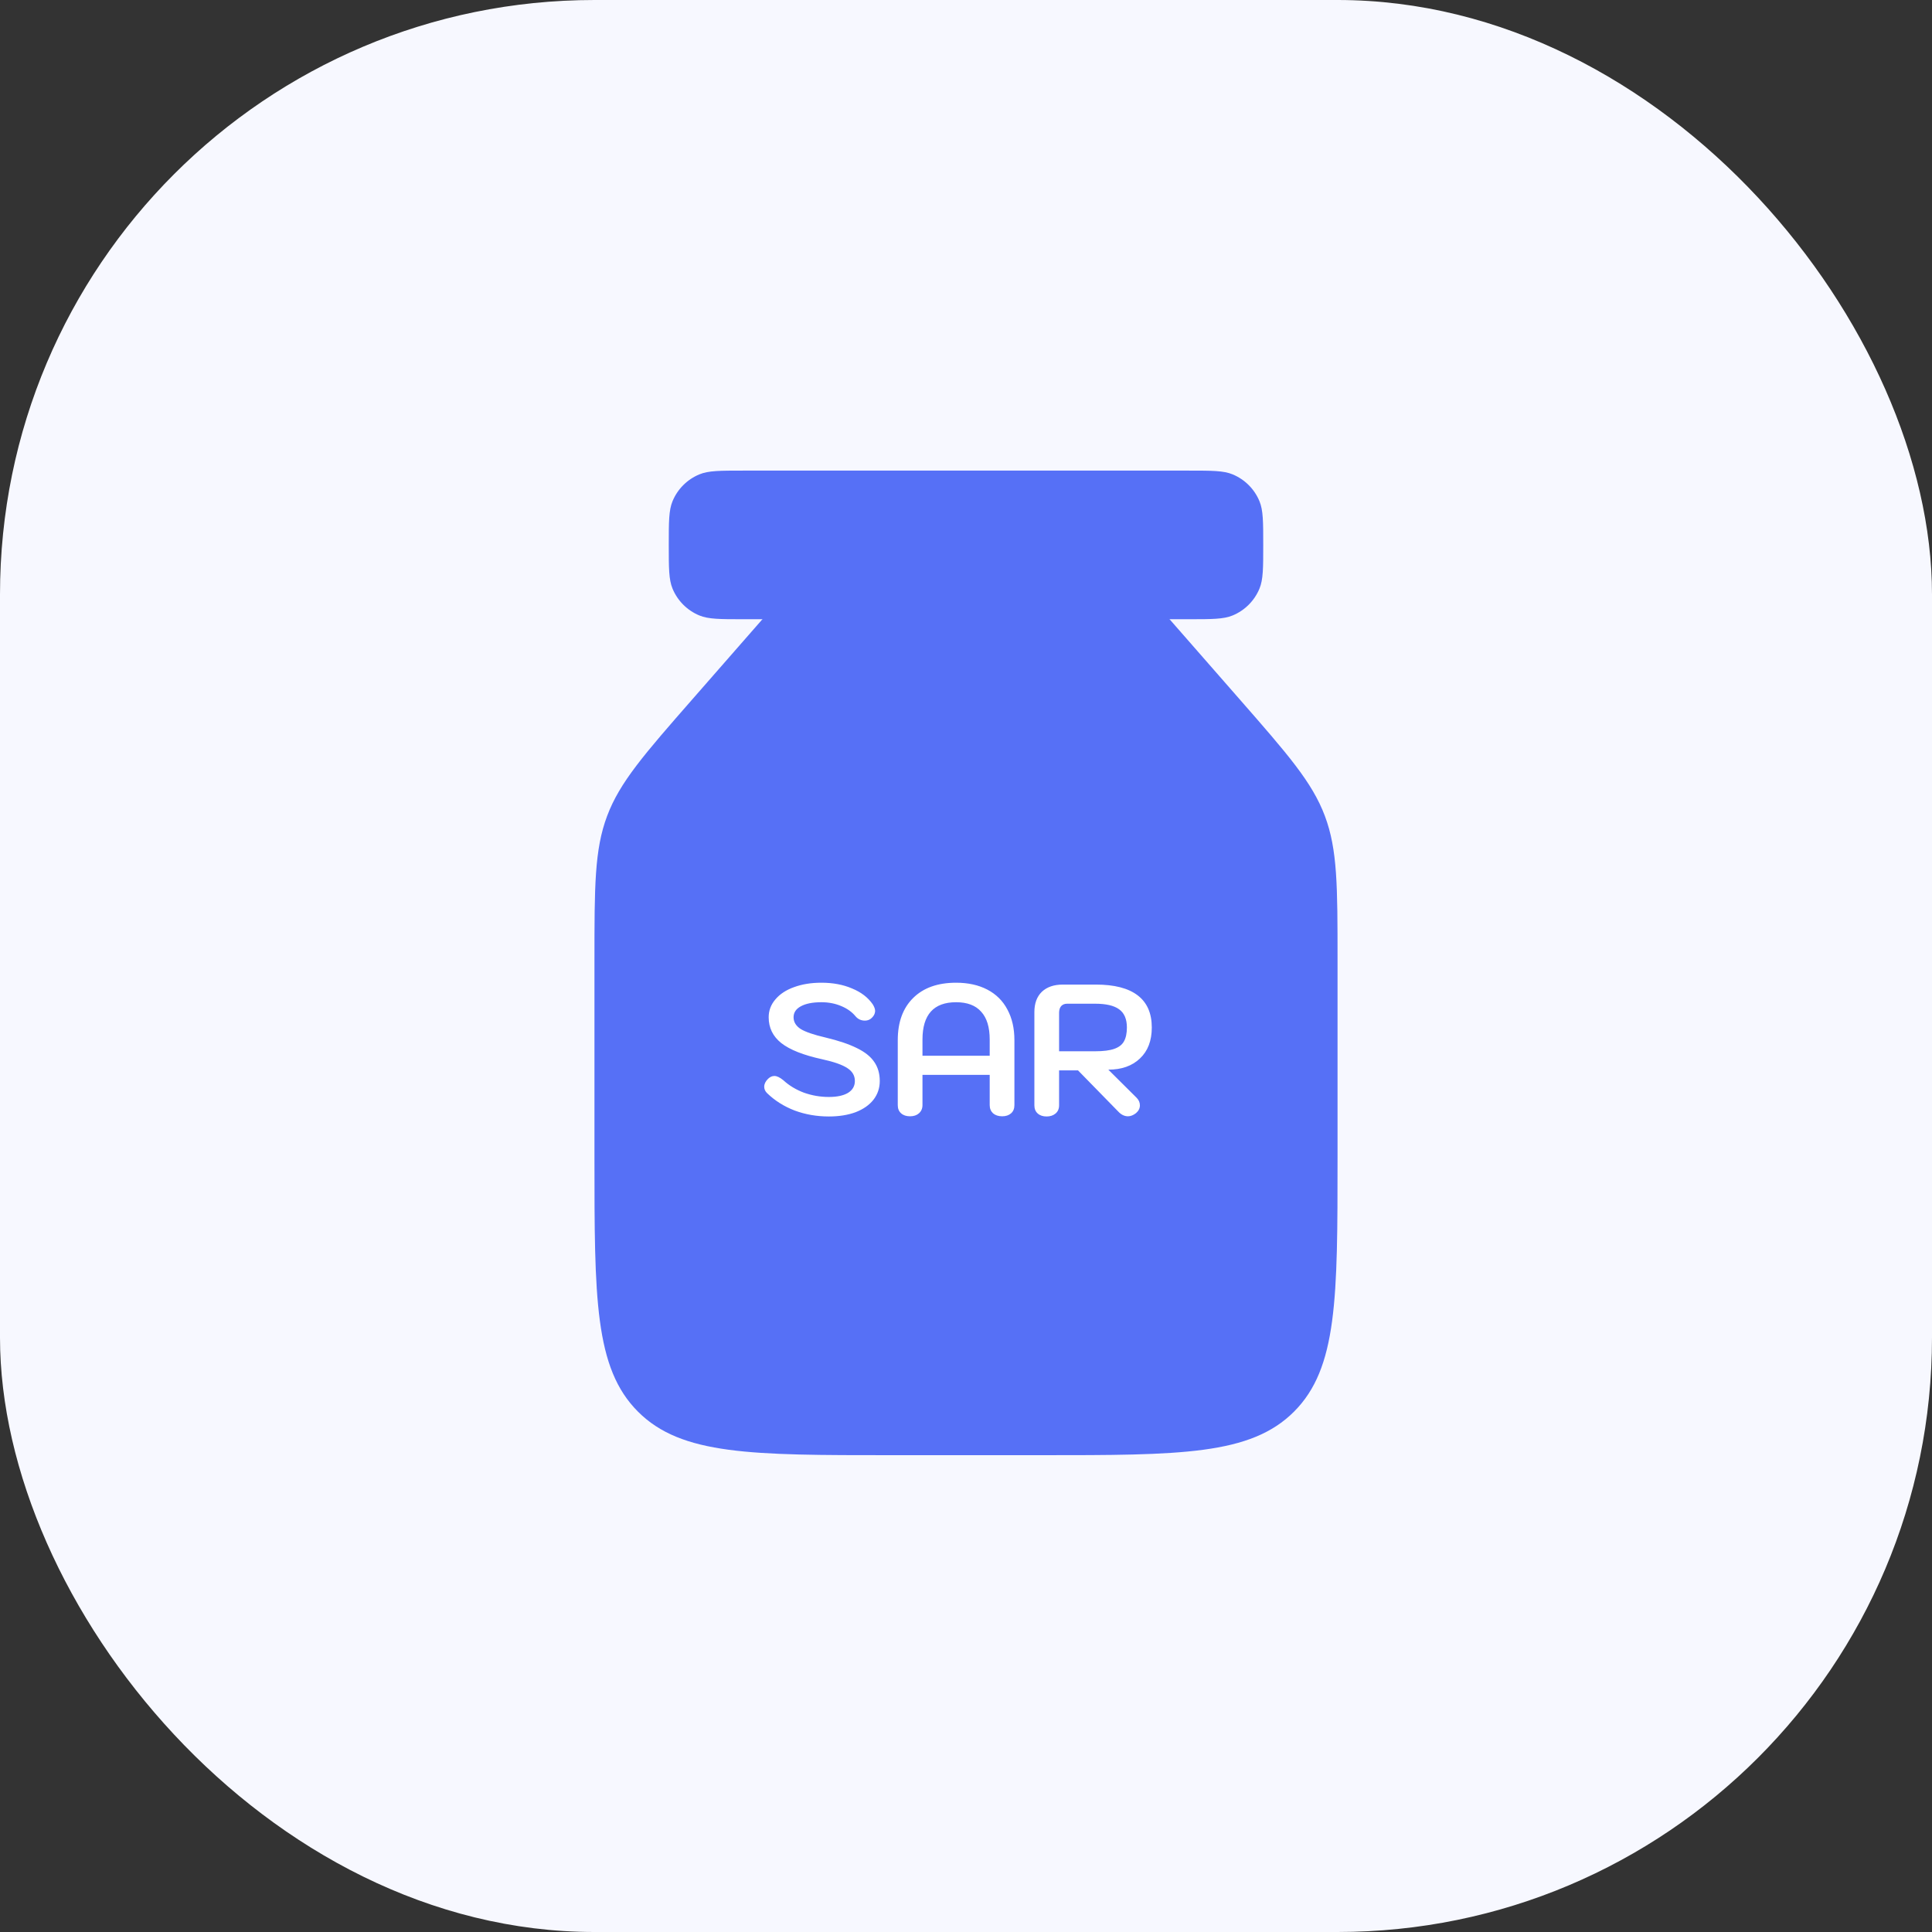
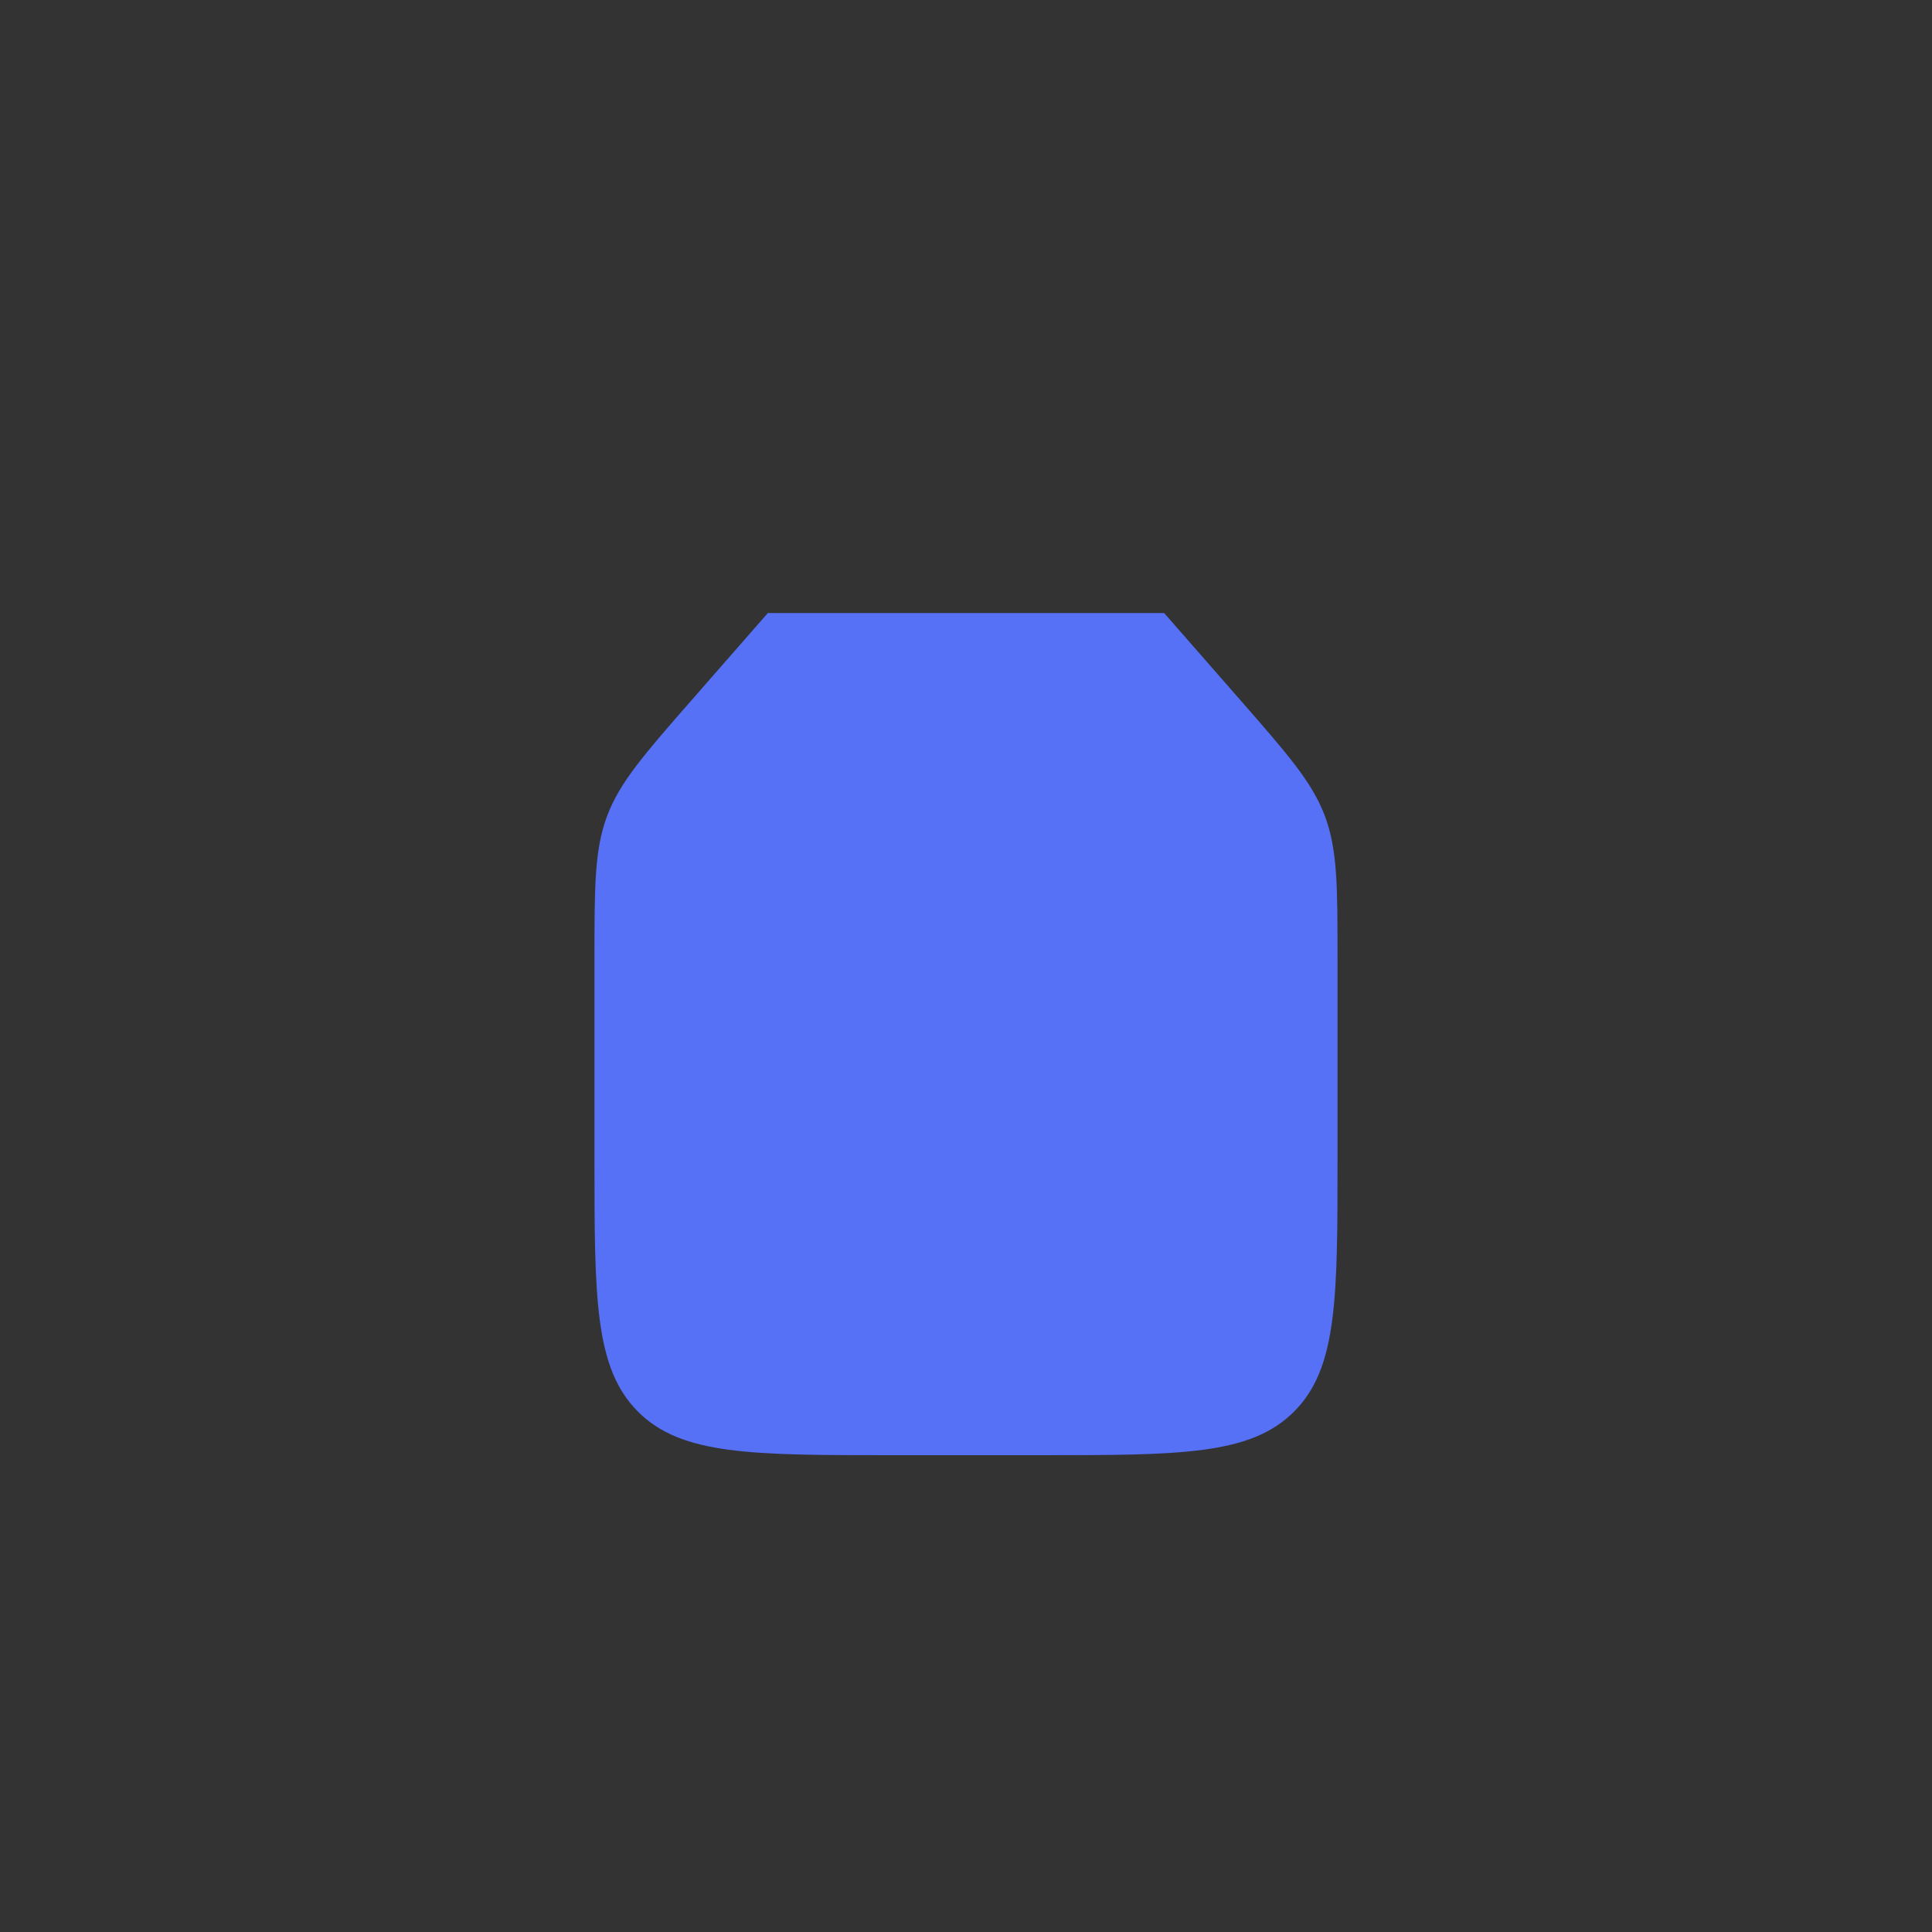
<svg xmlns="http://www.w3.org/2000/svg" width="104" height="104" viewBox="0 0 104 104" fill="none">
  <rect x="0" y="0" width="104" height="104" fill="#333333" stroke="none" />
-   <rect width="104" height="104" rx="32" fill="#F7F8FF" />
  <path d="M72 62.333V51.682C72 47.719 72 45.737 71.318 43.923C70.637 42.109 69.332 40.617 66.722 37.634L62.667 33H41.333L37.278 37.634C34.668 40.617 33.363 42.109 32.682 43.923C32 45.737 32 47.719 32 51.682V62.333C32 69.876 32 73.647 34.343 75.99C36.686 78.333 40.458 78.333 48 78.333H56C63.542 78.333 67.314 78.333 69.657 75.99C72 73.647 72 69.876 72 62.333Z" fill="#5670F6" />
-   <path d="M44.618 60.1C43.965 60.1 43.351 59.993 42.778 59.78C42.205 59.56 41.708 59.247 41.288 58.84C41.188 58.74 41.138 58.627 41.138 58.5C41.138 58.353 41.205 58.213 41.338 58.08C41.444 57.973 41.561 57.92 41.688 57.92C41.821 57.92 41.981 57.997 42.168 58.15C42.481 58.437 42.851 58.66 43.278 58.82C43.711 58.973 44.158 59.05 44.618 59.05C45.058 59.05 45.401 58.977 45.648 58.83C45.895 58.677 46.018 58.463 46.018 58.19C46.018 57.903 45.885 57.673 45.618 57.5C45.351 57.32 44.898 57.16 44.258 57.02C43.251 56.8 42.518 56.51 42.058 56.15C41.605 55.79 41.378 55.327 41.378 54.76C41.378 54.4 41.498 54.08 41.738 53.8C41.978 53.513 42.311 53.293 42.738 53.14C43.171 52.98 43.664 52.9 44.218 52.9C44.838 52.9 45.388 53.003 45.868 53.21C46.355 53.41 46.724 53.693 46.978 54.06C47.065 54.2 47.108 54.32 47.108 54.42C47.101 54.587 47.018 54.73 46.858 54.85C46.771 54.91 46.671 54.94 46.558 54.94C46.351 54.94 46.181 54.86 46.048 54.7C45.855 54.467 45.594 54.283 45.268 54.15C44.948 54.017 44.598 53.95 44.218 53.95C43.745 53.95 43.374 54.023 43.108 54.17C42.848 54.31 42.718 54.507 42.718 54.76C42.718 55.013 42.844 55.223 43.098 55.39C43.358 55.55 43.804 55.703 44.438 55.85C45.138 56.017 45.701 56.207 46.128 56.42C46.554 56.627 46.864 56.873 47.058 57.16C47.258 57.447 47.358 57.79 47.358 58.19C47.358 58.57 47.245 58.907 47.018 59.2C46.791 59.487 46.471 59.71 46.058 59.87C45.645 60.023 45.164 60.1 44.618 60.1ZM48.986 60.09C48.786 60.09 48.627 60.037 48.507 59.93C48.386 59.823 48.327 59.677 48.327 59.49V55.99C48.327 55.023 48.603 54.267 49.157 53.72C49.71 53.173 50.48 52.9 51.467 52.9C52.113 52.9 52.673 53.023 53.147 53.27C53.62 53.517 53.98 53.873 54.227 54.34C54.48 54.807 54.606 55.357 54.606 55.99V59.49C54.606 59.677 54.547 59.823 54.426 59.93C54.306 60.037 54.147 60.09 53.947 60.09C53.746 60.09 53.583 60.037 53.456 59.93C53.337 59.817 53.276 59.67 53.276 59.49V57.86H49.657V59.49C49.657 59.67 49.593 59.817 49.467 59.93C49.346 60.037 49.187 60.09 48.986 60.09ZM53.276 56.83V55.96C53.276 55.293 53.123 54.793 52.816 54.46C52.517 54.12 52.066 53.95 51.467 53.95C50.26 53.95 49.657 54.62 49.657 55.96V56.83H53.276ZM55.681 54.48C55.681 54.013 55.815 53.65 56.081 53.39C56.355 53.13 56.731 53 57.211 53H58.991C59.985 53 60.735 53.193 61.241 53.58C61.748 53.967 62.001 54.543 62.001 55.31C62.001 56.023 61.788 56.58 61.361 56.98C60.941 57.38 60.375 57.58 59.661 57.58L61.181 59.09C61.301 59.21 61.361 59.347 61.361 59.5C61.361 59.66 61.291 59.8 61.151 59.92C61.005 60.033 60.861 60.09 60.721 60.09C60.528 60.09 60.351 60.003 60.191 59.83L58.031 57.62H57.011V59.5C57.011 59.687 56.948 59.833 56.821 59.94C56.695 60.047 56.535 60.1 56.341 60.1C56.141 60.1 55.981 60.047 55.861 59.94C55.741 59.833 55.681 59.687 55.681 59.5V54.48ZM58.951 56.59C59.391 56.59 59.735 56.547 59.981 56.46C60.228 56.373 60.401 56.24 60.501 56.06C60.608 55.873 60.661 55.623 60.661 55.31C60.661 54.857 60.521 54.53 60.241 54.33C59.968 54.13 59.538 54.03 58.951 54.03H57.441C57.308 54.03 57.201 54.073 57.121 54.16C57.048 54.247 57.011 54.367 57.011 54.52V56.59H58.951Z" fill="white" />
-   <path d="M40 25.333H64C65.242 25.333 65.864 25.333 66.354 25.536C67.007 25.807 67.526 26.326 67.797 26.979C68 27.47 68 28.091 68 29.333C68 30.576 68 31.197 67.797 31.687C67.526 32.34 67.007 32.86 66.354 33.13C65.864 33.333 65.242 33.333 64 33.333H40C38.758 33.333 38.136 33.333 37.646 33.13C36.993 32.86 36.474 32.34 36.203 31.687C36 31.197 36 30.576 36 29.333C36 28.091 36 27.47 36.203 26.979C36.474 26.326 36.993 25.807 37.646 25.536C38.136 25.333 38.758 25.333 40 25.333Z" fill="#5670F6" />
</svg>